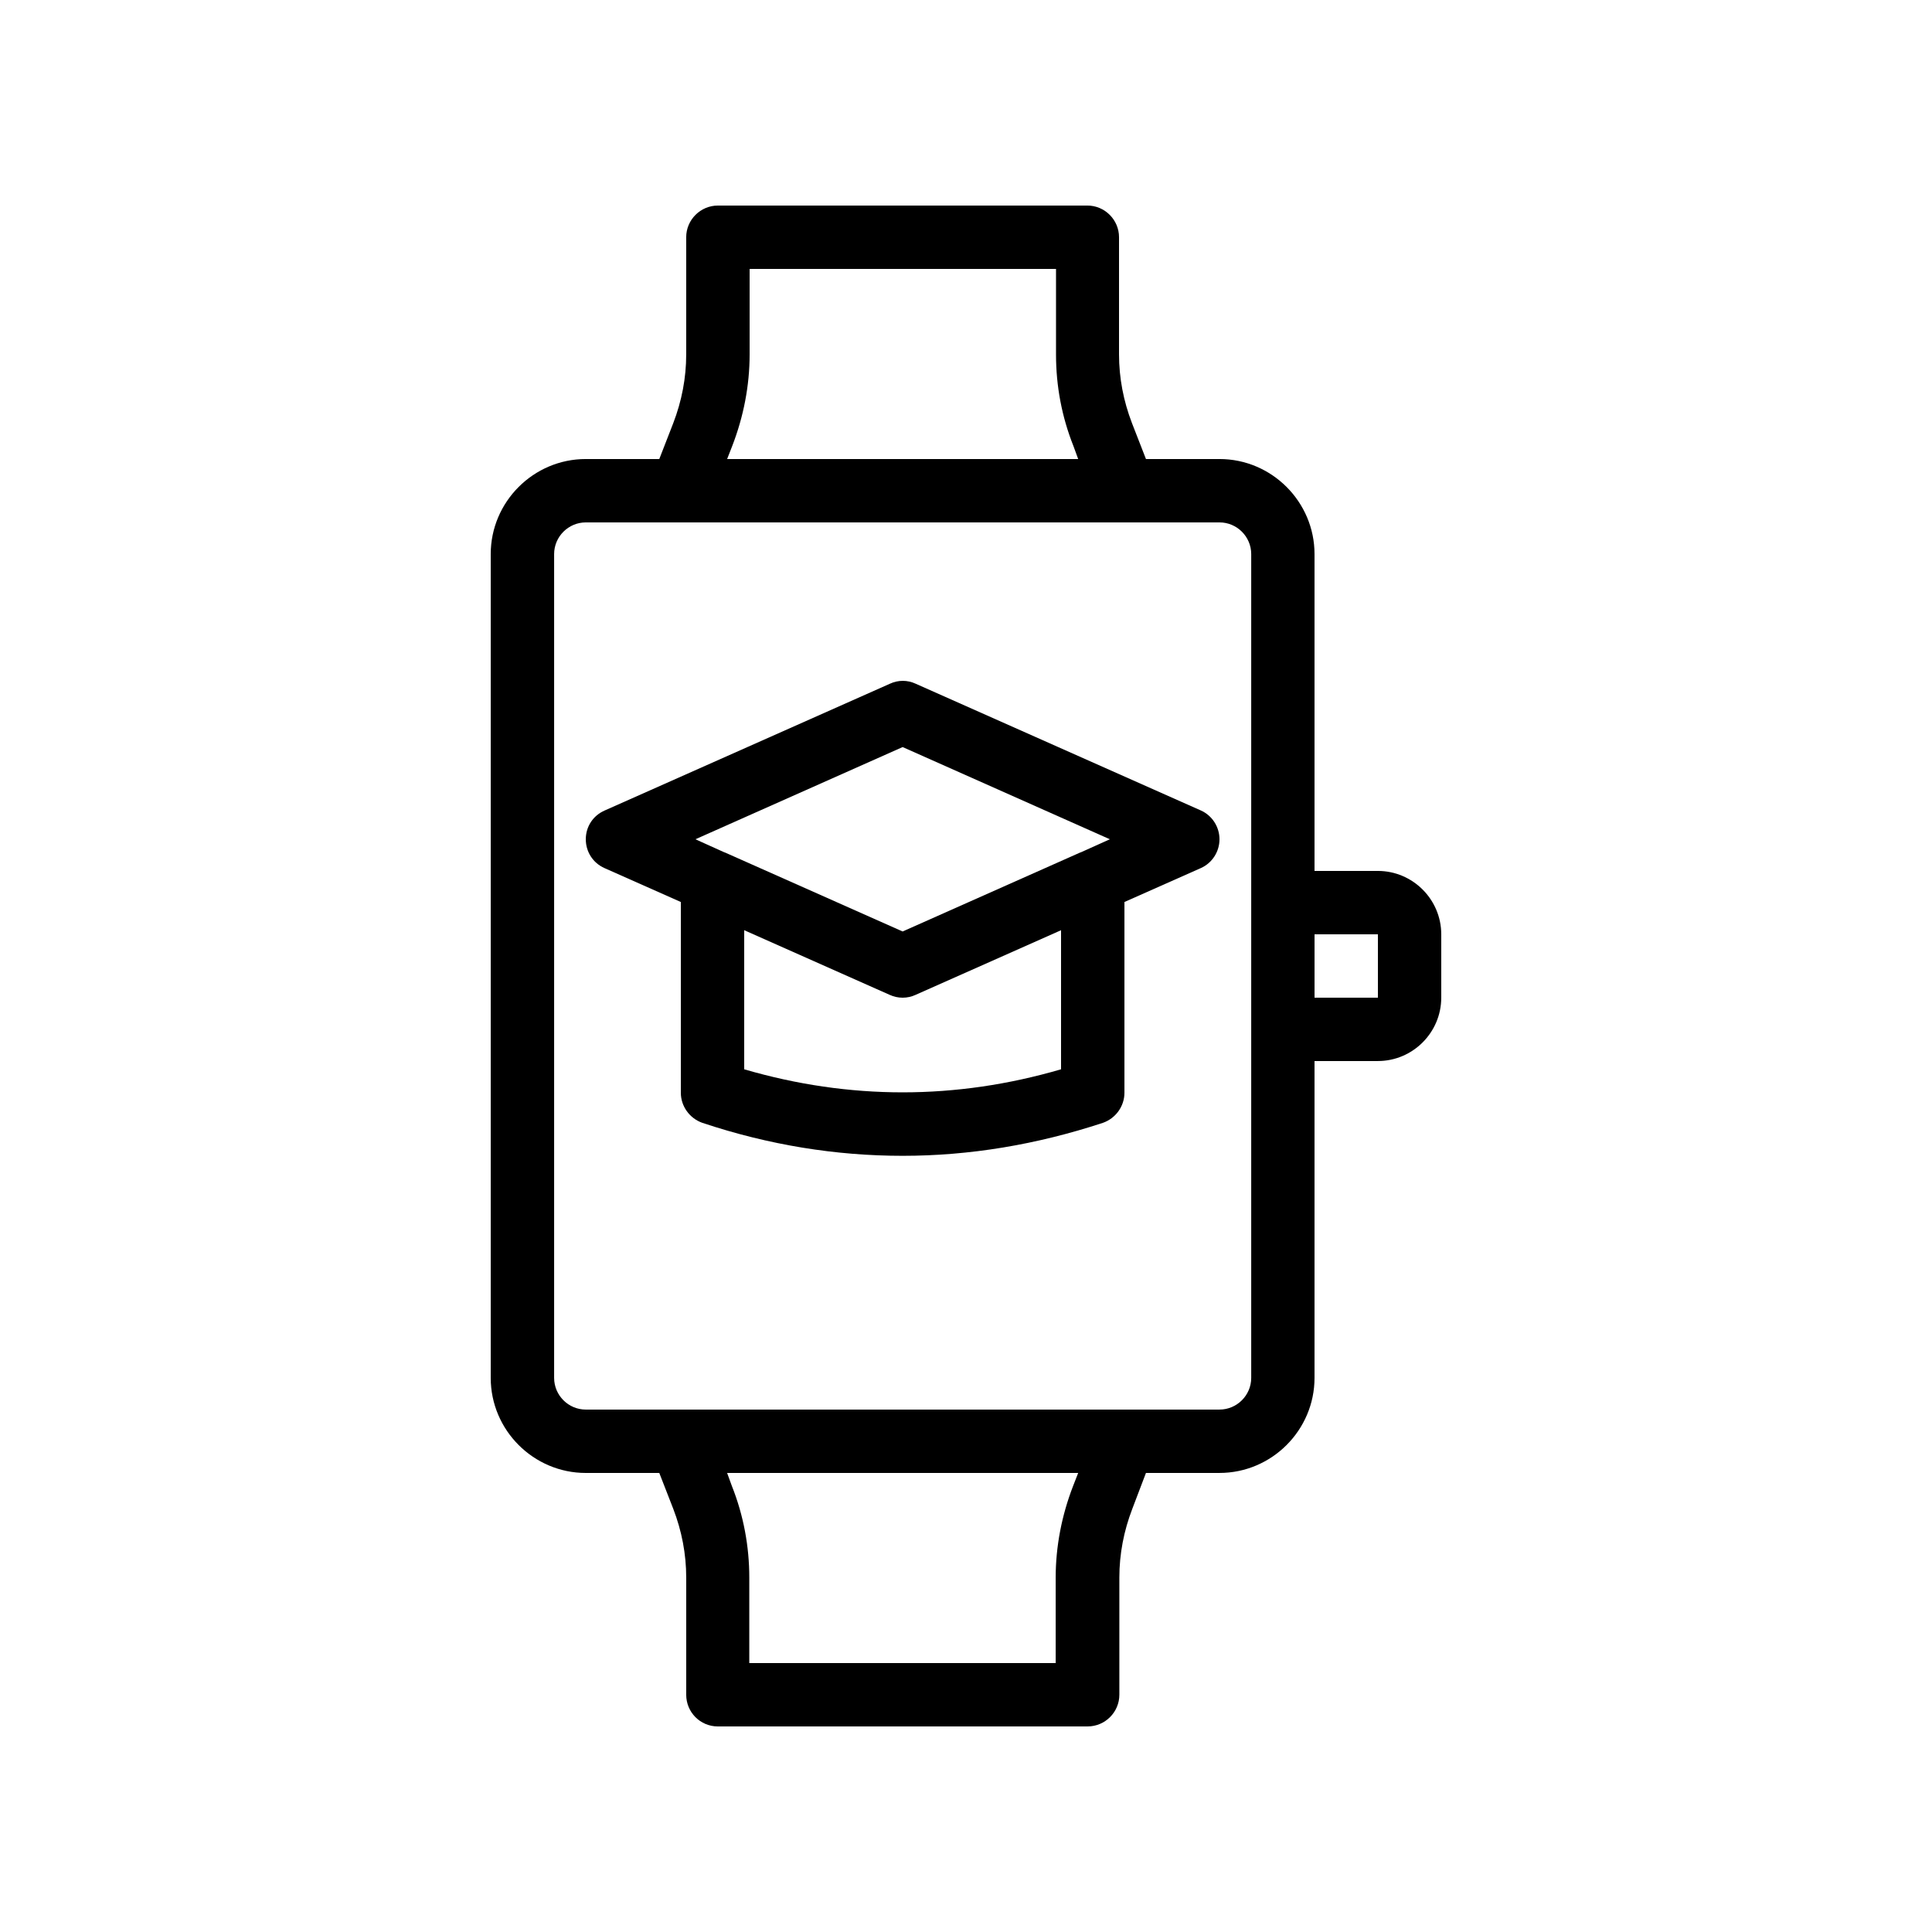
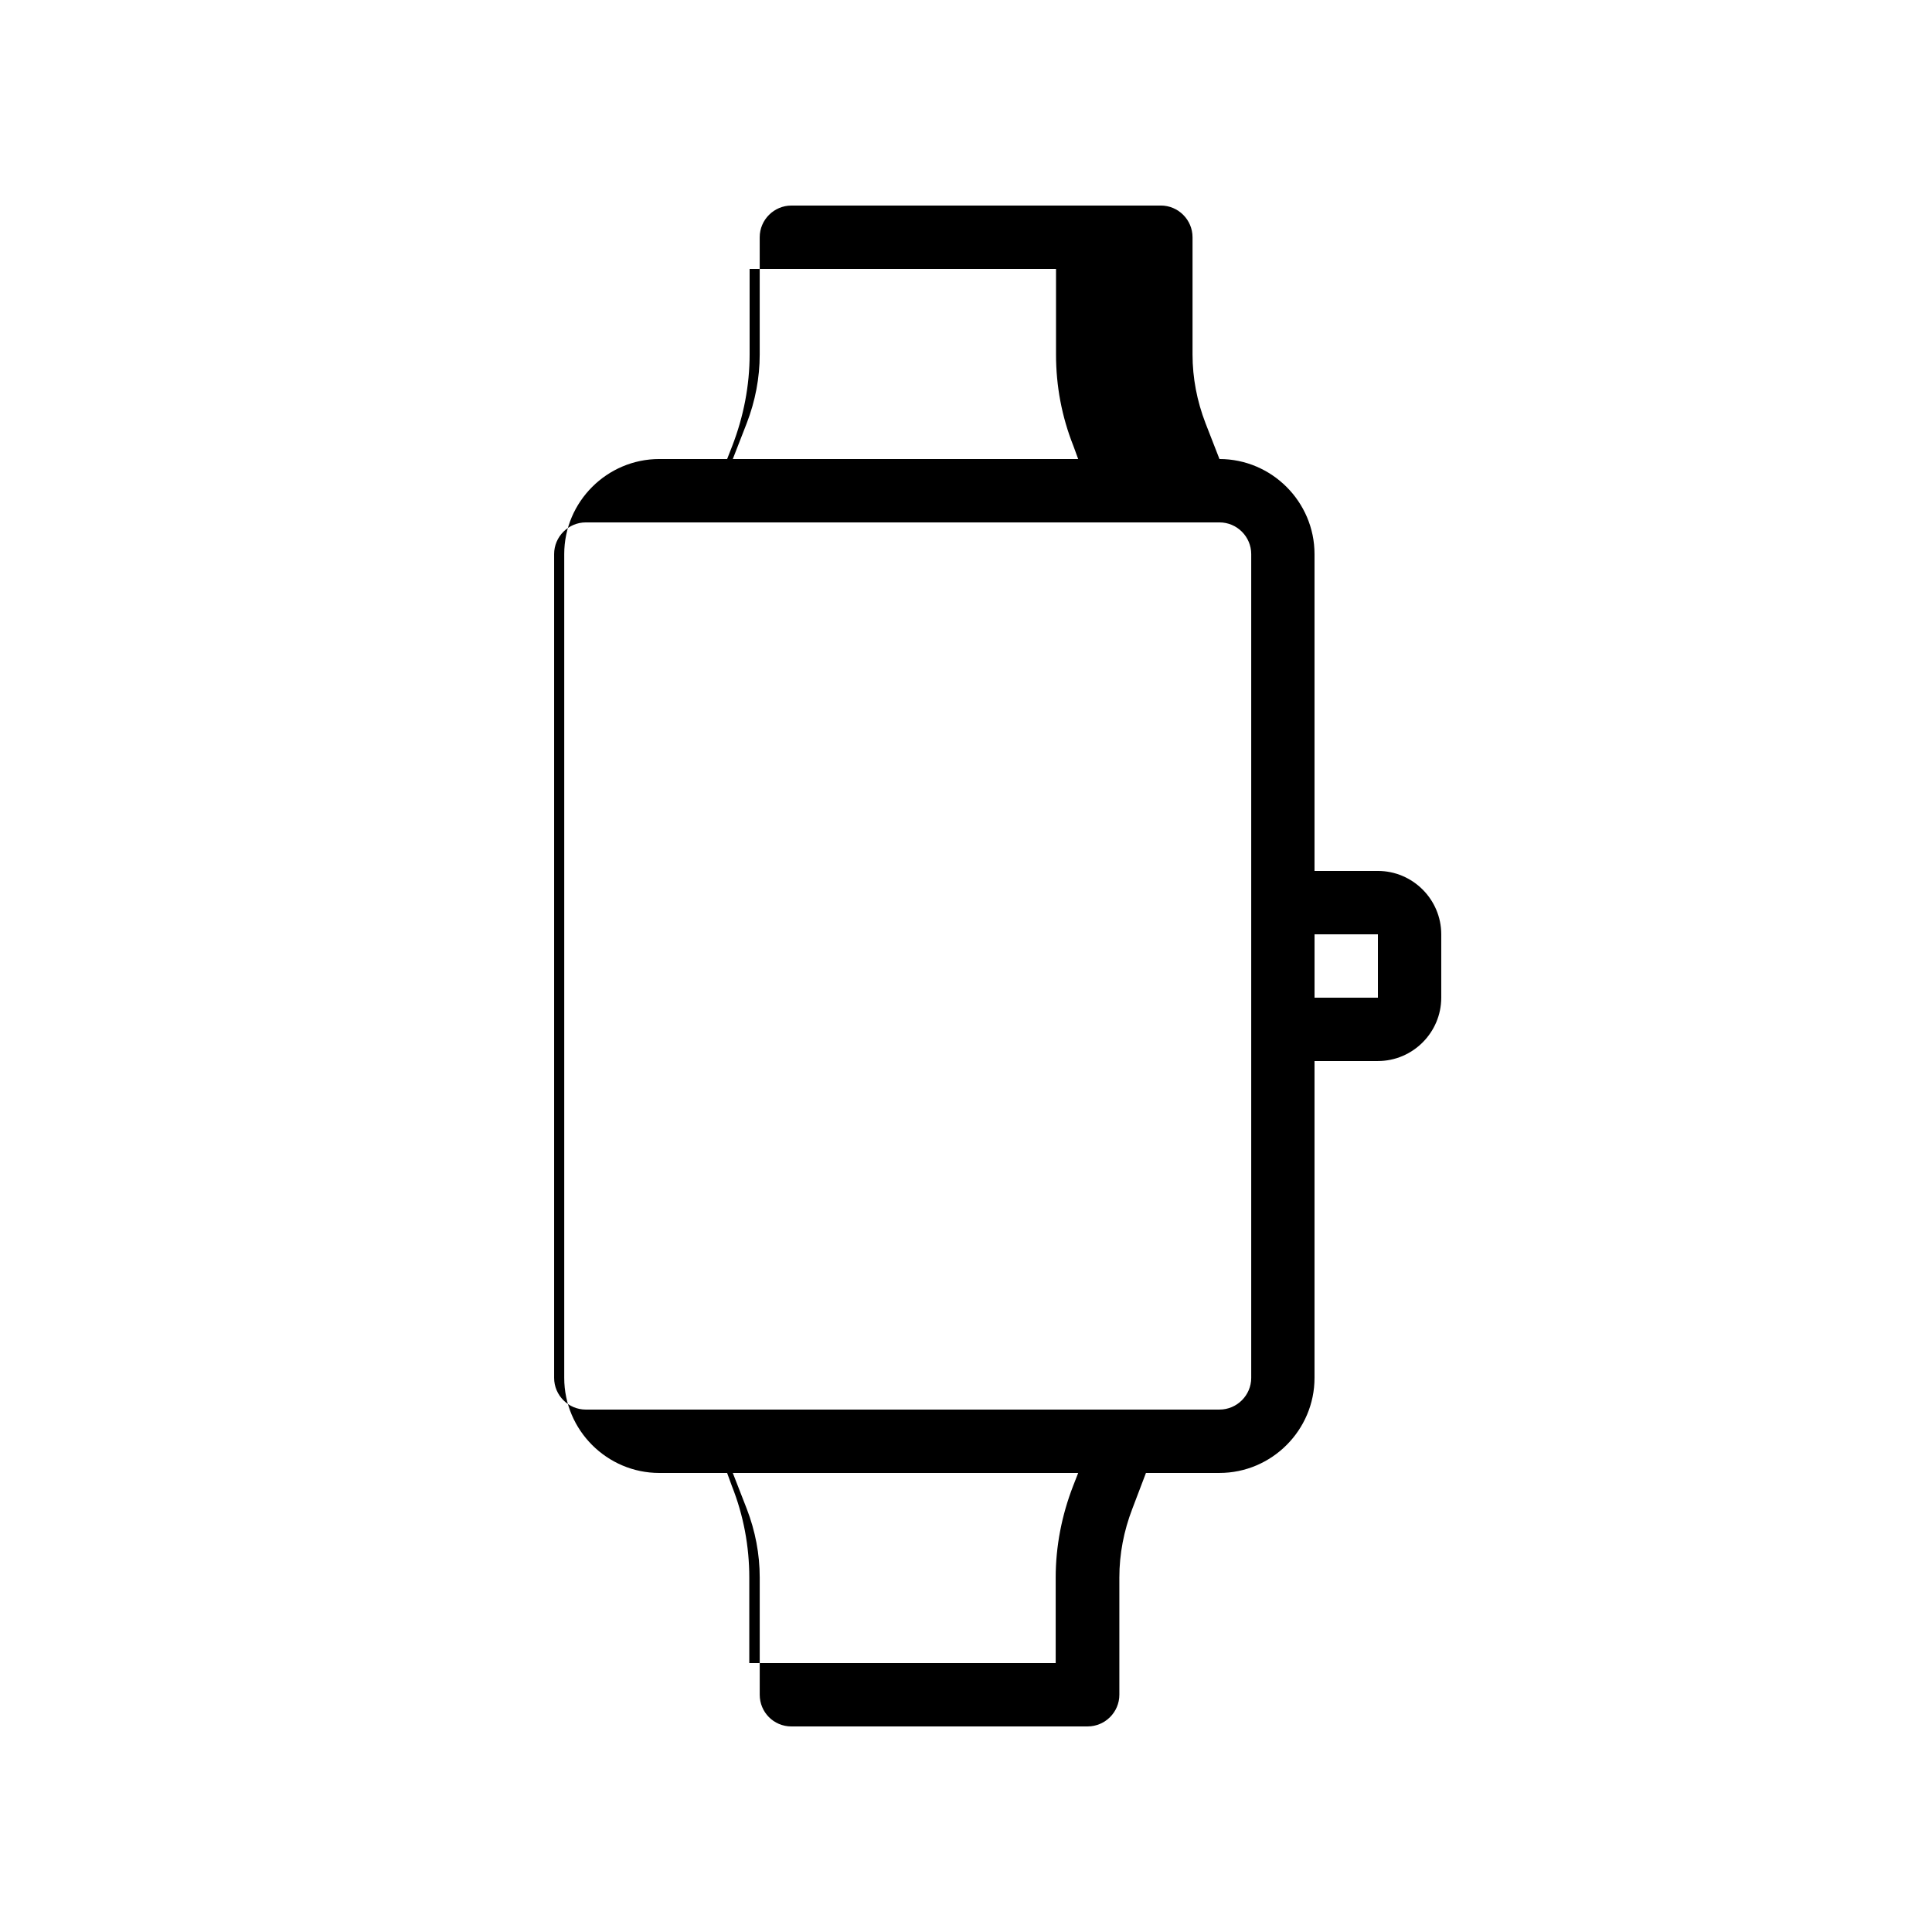
<svg xmlns="http://www.w3.org/2000/svg" fill="#000000" width="800px" height="800px" version="1.1" viewBox="144 144 512 512">
  <g>
-     <path d="m334.25 601.52h97.992c4.617 0 8.398-3.777 8.398-8.398v-31.066c0-6.215 1.176-12.344 3.441-18.223l3.609-9.488h19.48c13.855 0 25.191-11.336 25.191-25.191v-83.969h16.793c9.238 0 16.793-7.559 16.793-16.793v-16.793c0-9.238-7.559-16.793-16.793-16.793h-16.793v-83.969c0-13.855-11.336-25.191-25.191-25.191h-19.48l-3.695-9.488c-2.266-5.879-3.441-12.008-3.441-18.223v-31.066c0-4.617-3.777-8.398-8.398-8.398l-97.906 0.004c-4.617 0-8.398 3.777-8.398 8.398v31.066c0 6.215-1.176 12.344-3.441 18.223l-3.691 9.484h-19.48c-13.855 0-25.191 11.336-25.191 25.191v218.32c0 13.855 11.336 25.191 25.191 25.191h19.48l3.695 9.488c2.266 5.879 3.441 12.008 3.441 18.223v31.066c0 4.617 3.695 8.398 8.395 8.398zm174.91-209.92v16.793h-16.793v-16.793zm-171.12-129.39c3.023-7.809 4.617-16.039 4.617-24.266v-22.672h81.199v22.672c0 8.312 1.512 16.457 4.617 24.266l1.258 3.441h-93.035zm-47.191 246.95v-218.32c0-4.617 3.777-8.398 8.398-8.398h167.94c4.617 0 8.398 3.777 8.398 8.398v218.31c0 4.617-3.777 8.398-8.398 8.398h-25.191l-117.56 0.004h-25.191c-4.617 0-8.395-3.777-8.395-8.398zm138.88 25.191-1.344 3.441c-3.023 7.809-4.617 16.039-4.617 24.266v22.676h-81.199v-22.672c0-8.23-1.512-16.457-4.617-24.266l-1.258-3.445z" />
-     <path d="m324.43 433.59c0 3.609 2.352 6.801 5.711 7.977 17.633 5.879 35.352 8.734 53.066 8.734 17.719 0 35.434-2.938 53.066-8.734 3.363-1.176 5.715-4.367 5.715-7.977v-50.551l20.238-8.984c3.019-1.344 4.949-4.363 4.949-7.641 0-3.273-1.93-6.297-4.953-7.641l-75.57-33.586c-2.184-1.008-4.617-1.008-6.801 0l-75.57 33.586c-3.109 1.344-5.039 4.281-5.039 7.641s1.93 6.297 4.953 7.641l20.234 8.984zm100.76-6.215c-27.879 8.145-56.09 8.145-83.969 0v-36.863l38.543 17.129c1.094 0.508 2.269 0.758 3.441 0.758 1.176 0 2.352-0.25 3.441-0.754l38.543-17.129zm-41.984-85.395 54.918 24.434-7.641 3.441c-0.082 0-0.168 0.082-0.25 0.082l-47.027 20.914-47.023-20.906c-0.082 0-0.168-0.082-0.25-0.082l-7.641-3.449z" />
+     <path d="m334.25 601.52h97.992c4.617 0 8.398-3.777 8.398-8.398v-31.066c0-6.215 1.176-12.344 3.441-18.223l3.609-9.488h19.48c13.855 0 25.191-11.336 25.191-25.191v-83.969h16.793c9.238 0 16.793-7.559 16.793-16.793v-16.793c0-9.238-7.559-16.793-16.793-16.793h-16.793v-83.969c0-13.855-11.336-25.191-25.191-25.191l-3.695-9.488c-2.266-5.879-3.441-12.008-3.441-18.223v-31.066c0-4.617-3.777-8.398-8.398-8.398l-97.906 0.004c-4.617 0-8.398 3.777-8.398 8.398v31.066c0 6.215-1.176 12.344-3.441 18.223l-3.691 9.484h-19.48c-13.855 0-25.191 11.336-25.191 25.191v218.32c0 13.855 11.336 25.191 25.191 25.191h19.48l3.695 9.488c2.266 5.879 3.441 12.008 3.441 18.223v31.066c0 4.617 3.695 8.398 8.395 8.398zm174.91-209.92v16.793h-16.793v-16.793zm-171.12-129.39c3.023-7.809 4.617-16.039 4.617-24.266v-22.672h81.199v22.672c0 8.312 1.512 16.457 4.617 24.266l1.258 3.441h-93.035zm-47.191 246.95v-218.32c0-4.617 3.777-8.398 8.398-8.398h167.94c4.617 0 8.398 3.777 8.398 8.398v218.31c0 4.617-3.777 8.398-8.398 8.398h-25.191l-117.56 0.004h-25.191c-4.617 0-8.395-3.777-8.395-8.398zm138.88 25.191-1.344 3.441c-3.023 7.809-4.617 16.039-4.617 24.266v22.676h-81.199v-22.672c0-8.23-1.512-16.457-4.617-24.266l-1.258-3.445z" />
  </g>
</svg>